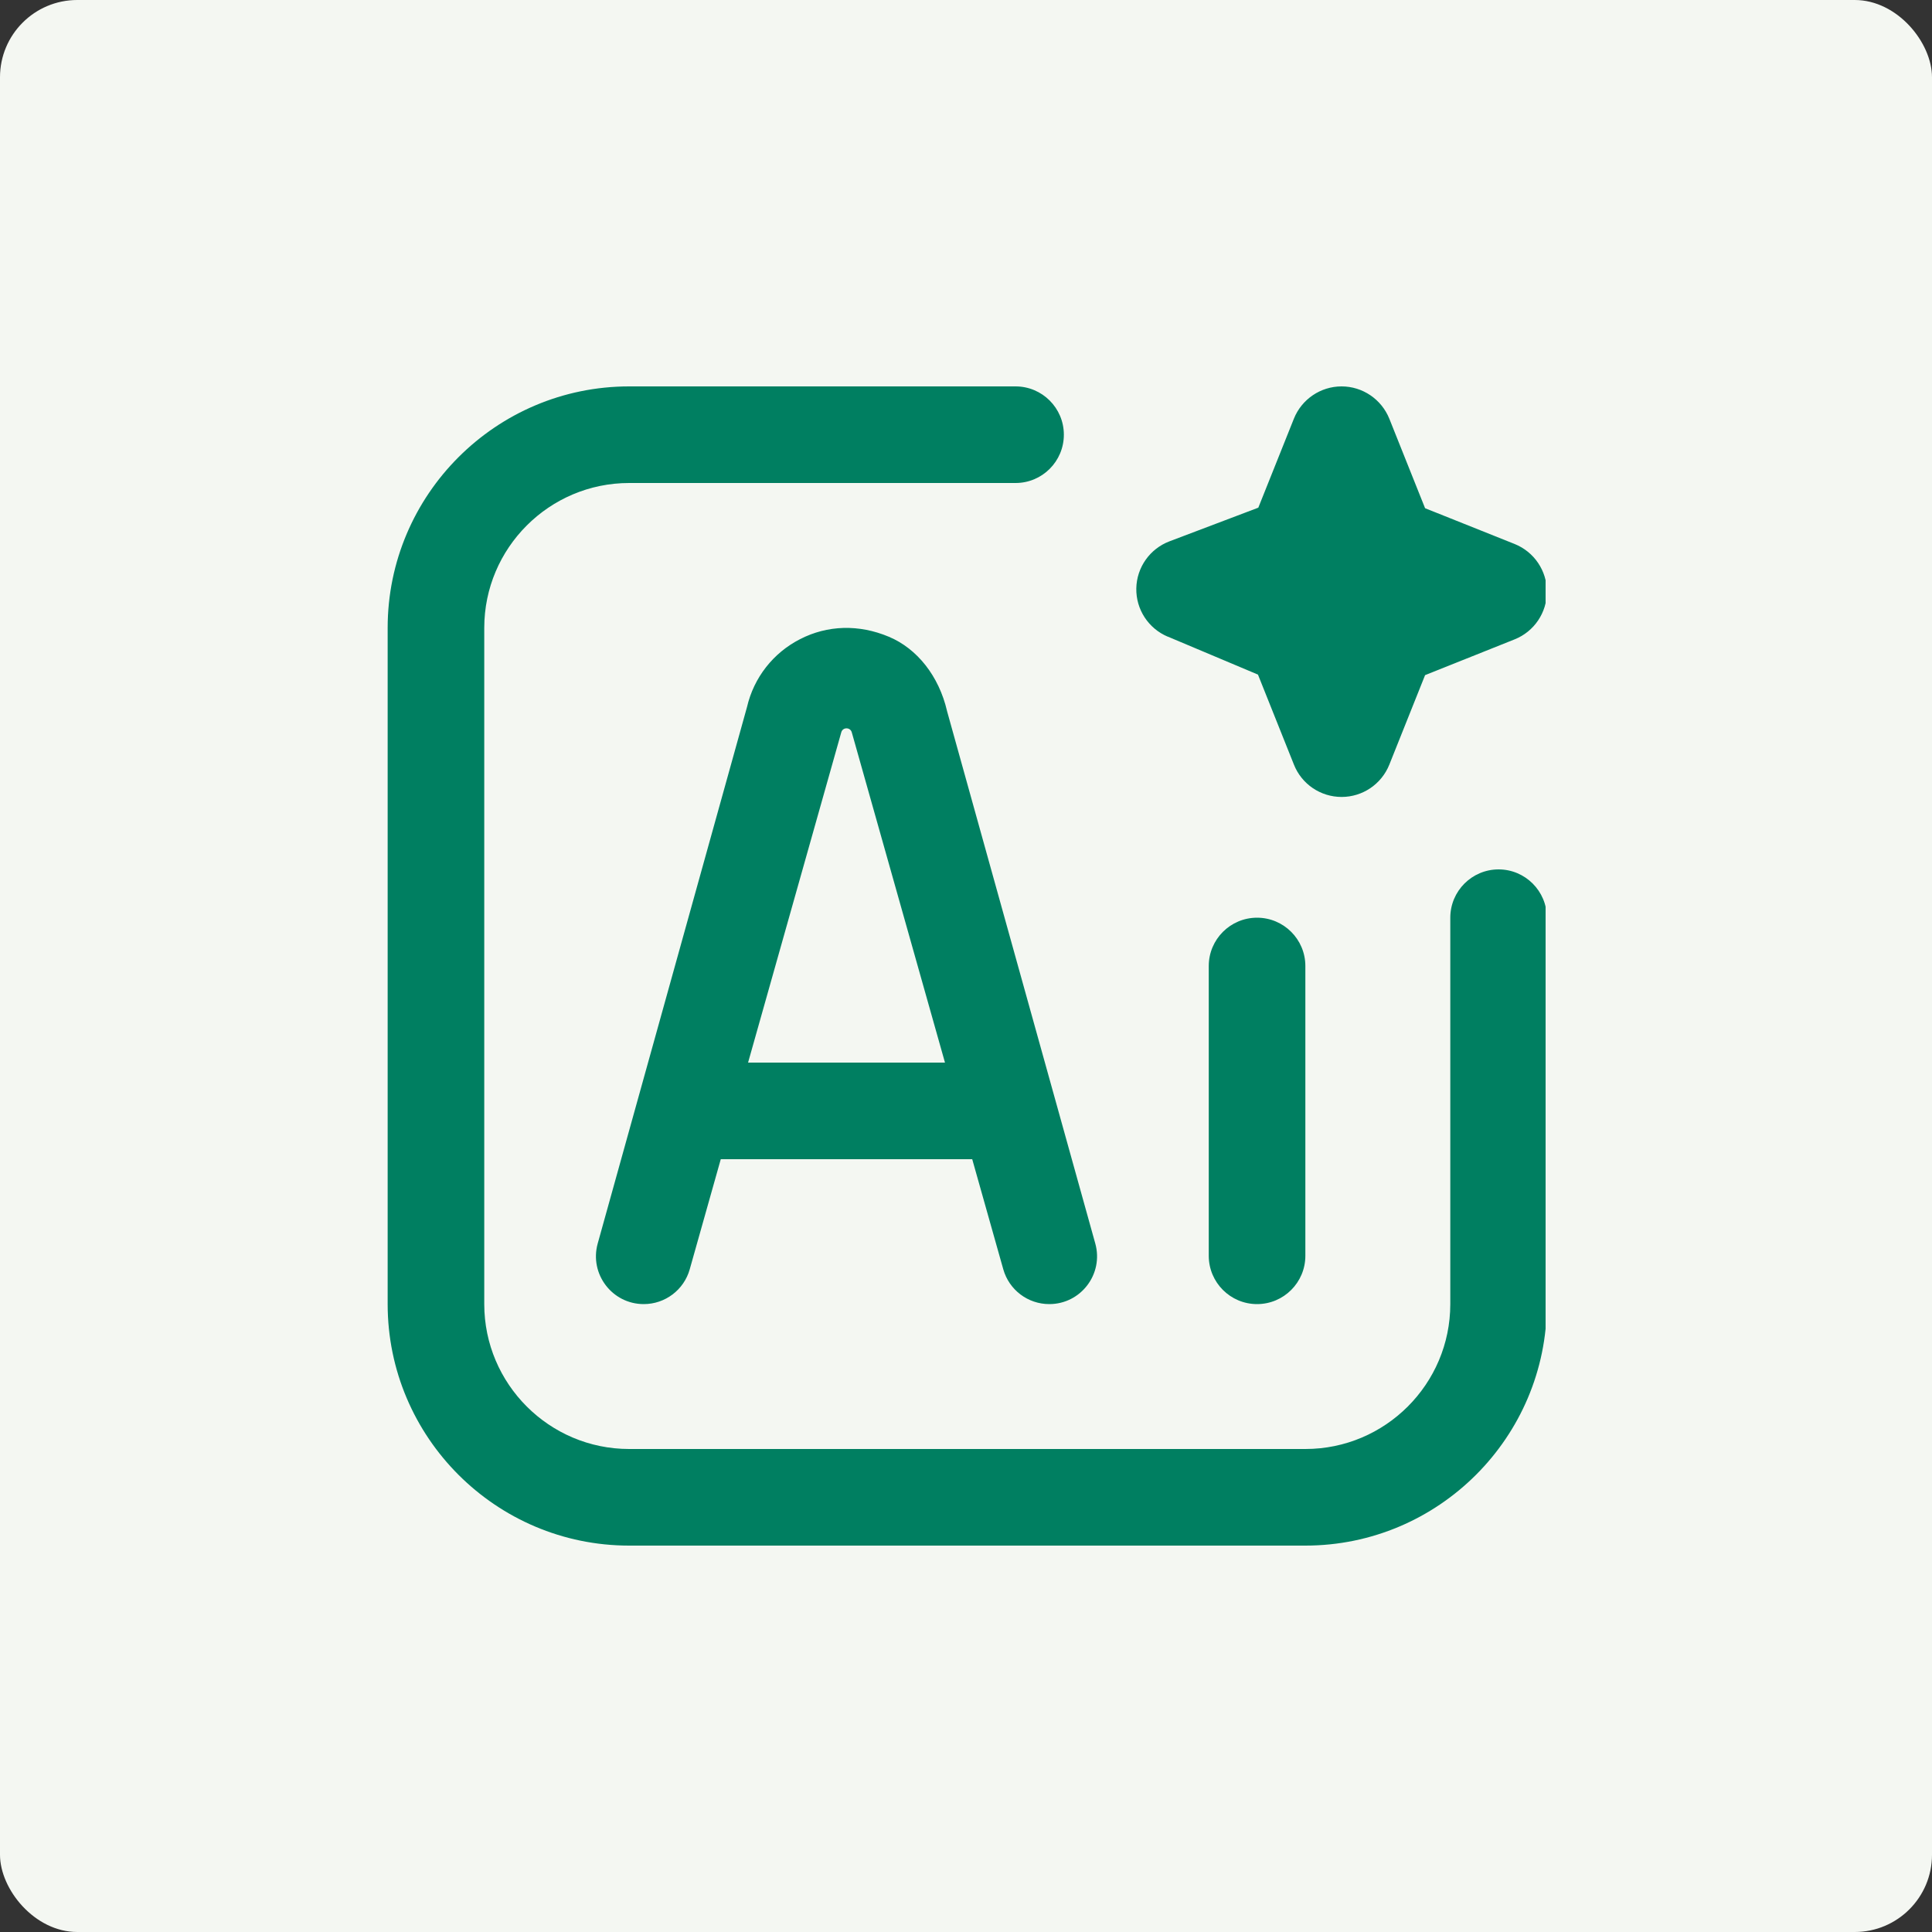
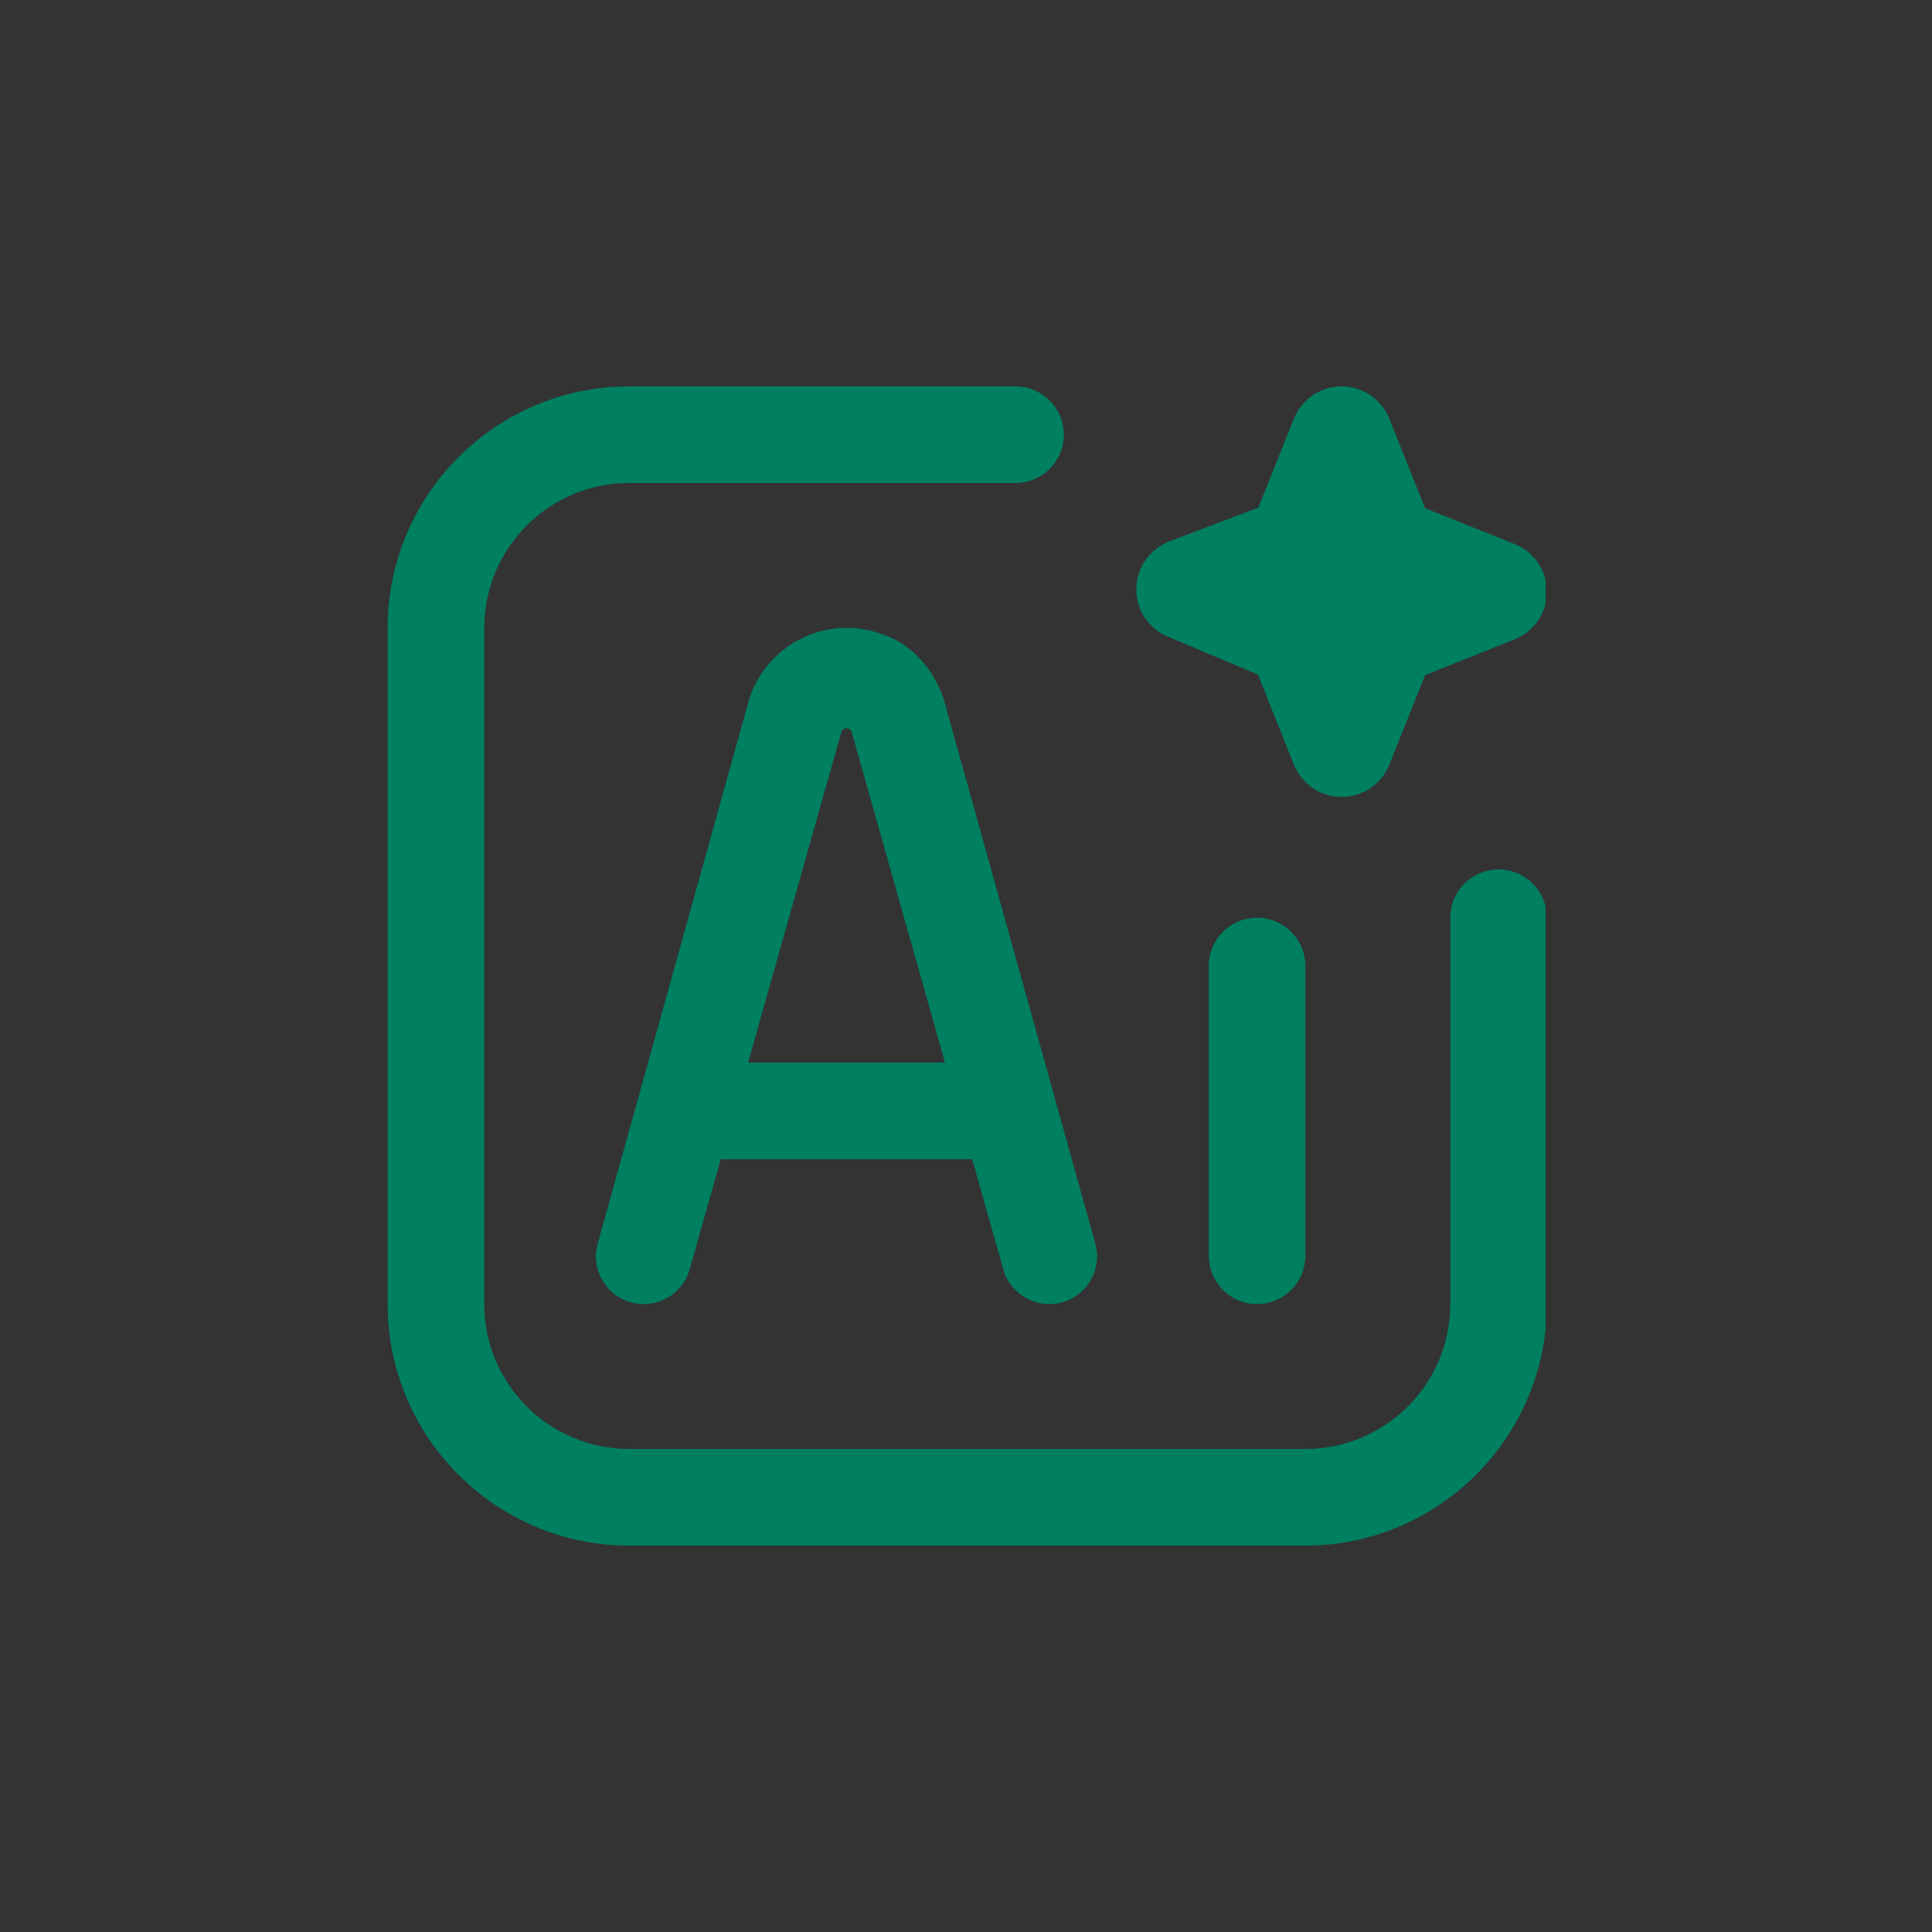
<svg xmlns="http://www.w3.org/2000/svg" width="100" height="100" viewBox="0 0 100 100" fill="none">
  <rect x="0" y="0" width="100" height="100" fill="#333333" stroke="none" />
-   <rect width="100" height="100" rx="4" fill="#F4F7F2" />
  <g clip-path="url(#clip0_3054_4784)">
    <path d="M67.565 50V65C67.565 66.38 66.445 67.5 65.065 67.5C63.685 67.5 62.565 66.38 62.565 65V50C62.565 48.62 63.685 47.5 65.065 47.5C66.445 47.5 67.565 48.62 67.565 50ZM49.015 36.792L56.692 64.365C57.13 65.94 55.947 67.5 54.31 67.5C53.202 67.5 52.232 66.765 51.93 65.7L50.322 60H37.307L35.7 65.7C35.4 66.765 34.427 67.5 33.32 67.5C31.685 67.5 30.5 65.94 30.937 64.365L38.665 36.595C39.017 35.075 40.017 33.795 41.41 33.083C42.83 32.352 44.46 32.307 46.007 32.958C47.475 33.572 48.6 35 49.017 36.795L49.015 36.792ZM48.912 55L44.09 37.913C44.017 37.627 43.612 37.627 43.542 37.913L38.72 55H48.912ZM77.567 45C76.187 45 75.067 46.12 75.067 47.5V67.5C75.067 71.635 71.702 75 67.567 75H32.565C28.43 75 25.065 71.635 25.065 67.5V32.5C25.065 28.365 28.43 25 32.565 25H52.565C53.945 25 55.065 23.88 55.065 22.5C55.065 21.12 53.945 20 52.565 20H32.565C25.672 20 20.065 25.608 20.065 32.5V67.5C20.065 74.392 25.672 80 32.565 80H67.565C74.457 80 80.065 74.392 80.065 67.5V47.5C80.065 46.12 78.945 45 77.565 45H77.567ZM60.442 32.95L65.112 34.917L66.975 39.58C67.377 40.59 68.355 41.25 69.442 41.25C70.53 41.25 71.505 40.587 71.91 39.58L73.762 34.945L78.397 33.093C79.407 32.69 80.067 31.712 80.067 30.625C80.067 29.538 79.405 28.562 78.397 28.157L73.762 26.305L71.91 21.67C71.502 20.663 70.525 20 69.44 20C68.355 20 67.377 20.663 66.972 21.67L65.13 26.277L60.53 28.02C59.515 28.405 58.835 29.37 58.815 30.455C58.795 31.543 59.44 32.53 60.44 32.953L60.442 32.95Z" fill="#007F61" />
  </g>
  <defs>
    <clipPath id="clip0_3054_4784">
      <rect width="60" height="60" fill="white" transform="translate(20 20)" />
    </clipPath>
  </defs>
</svg>